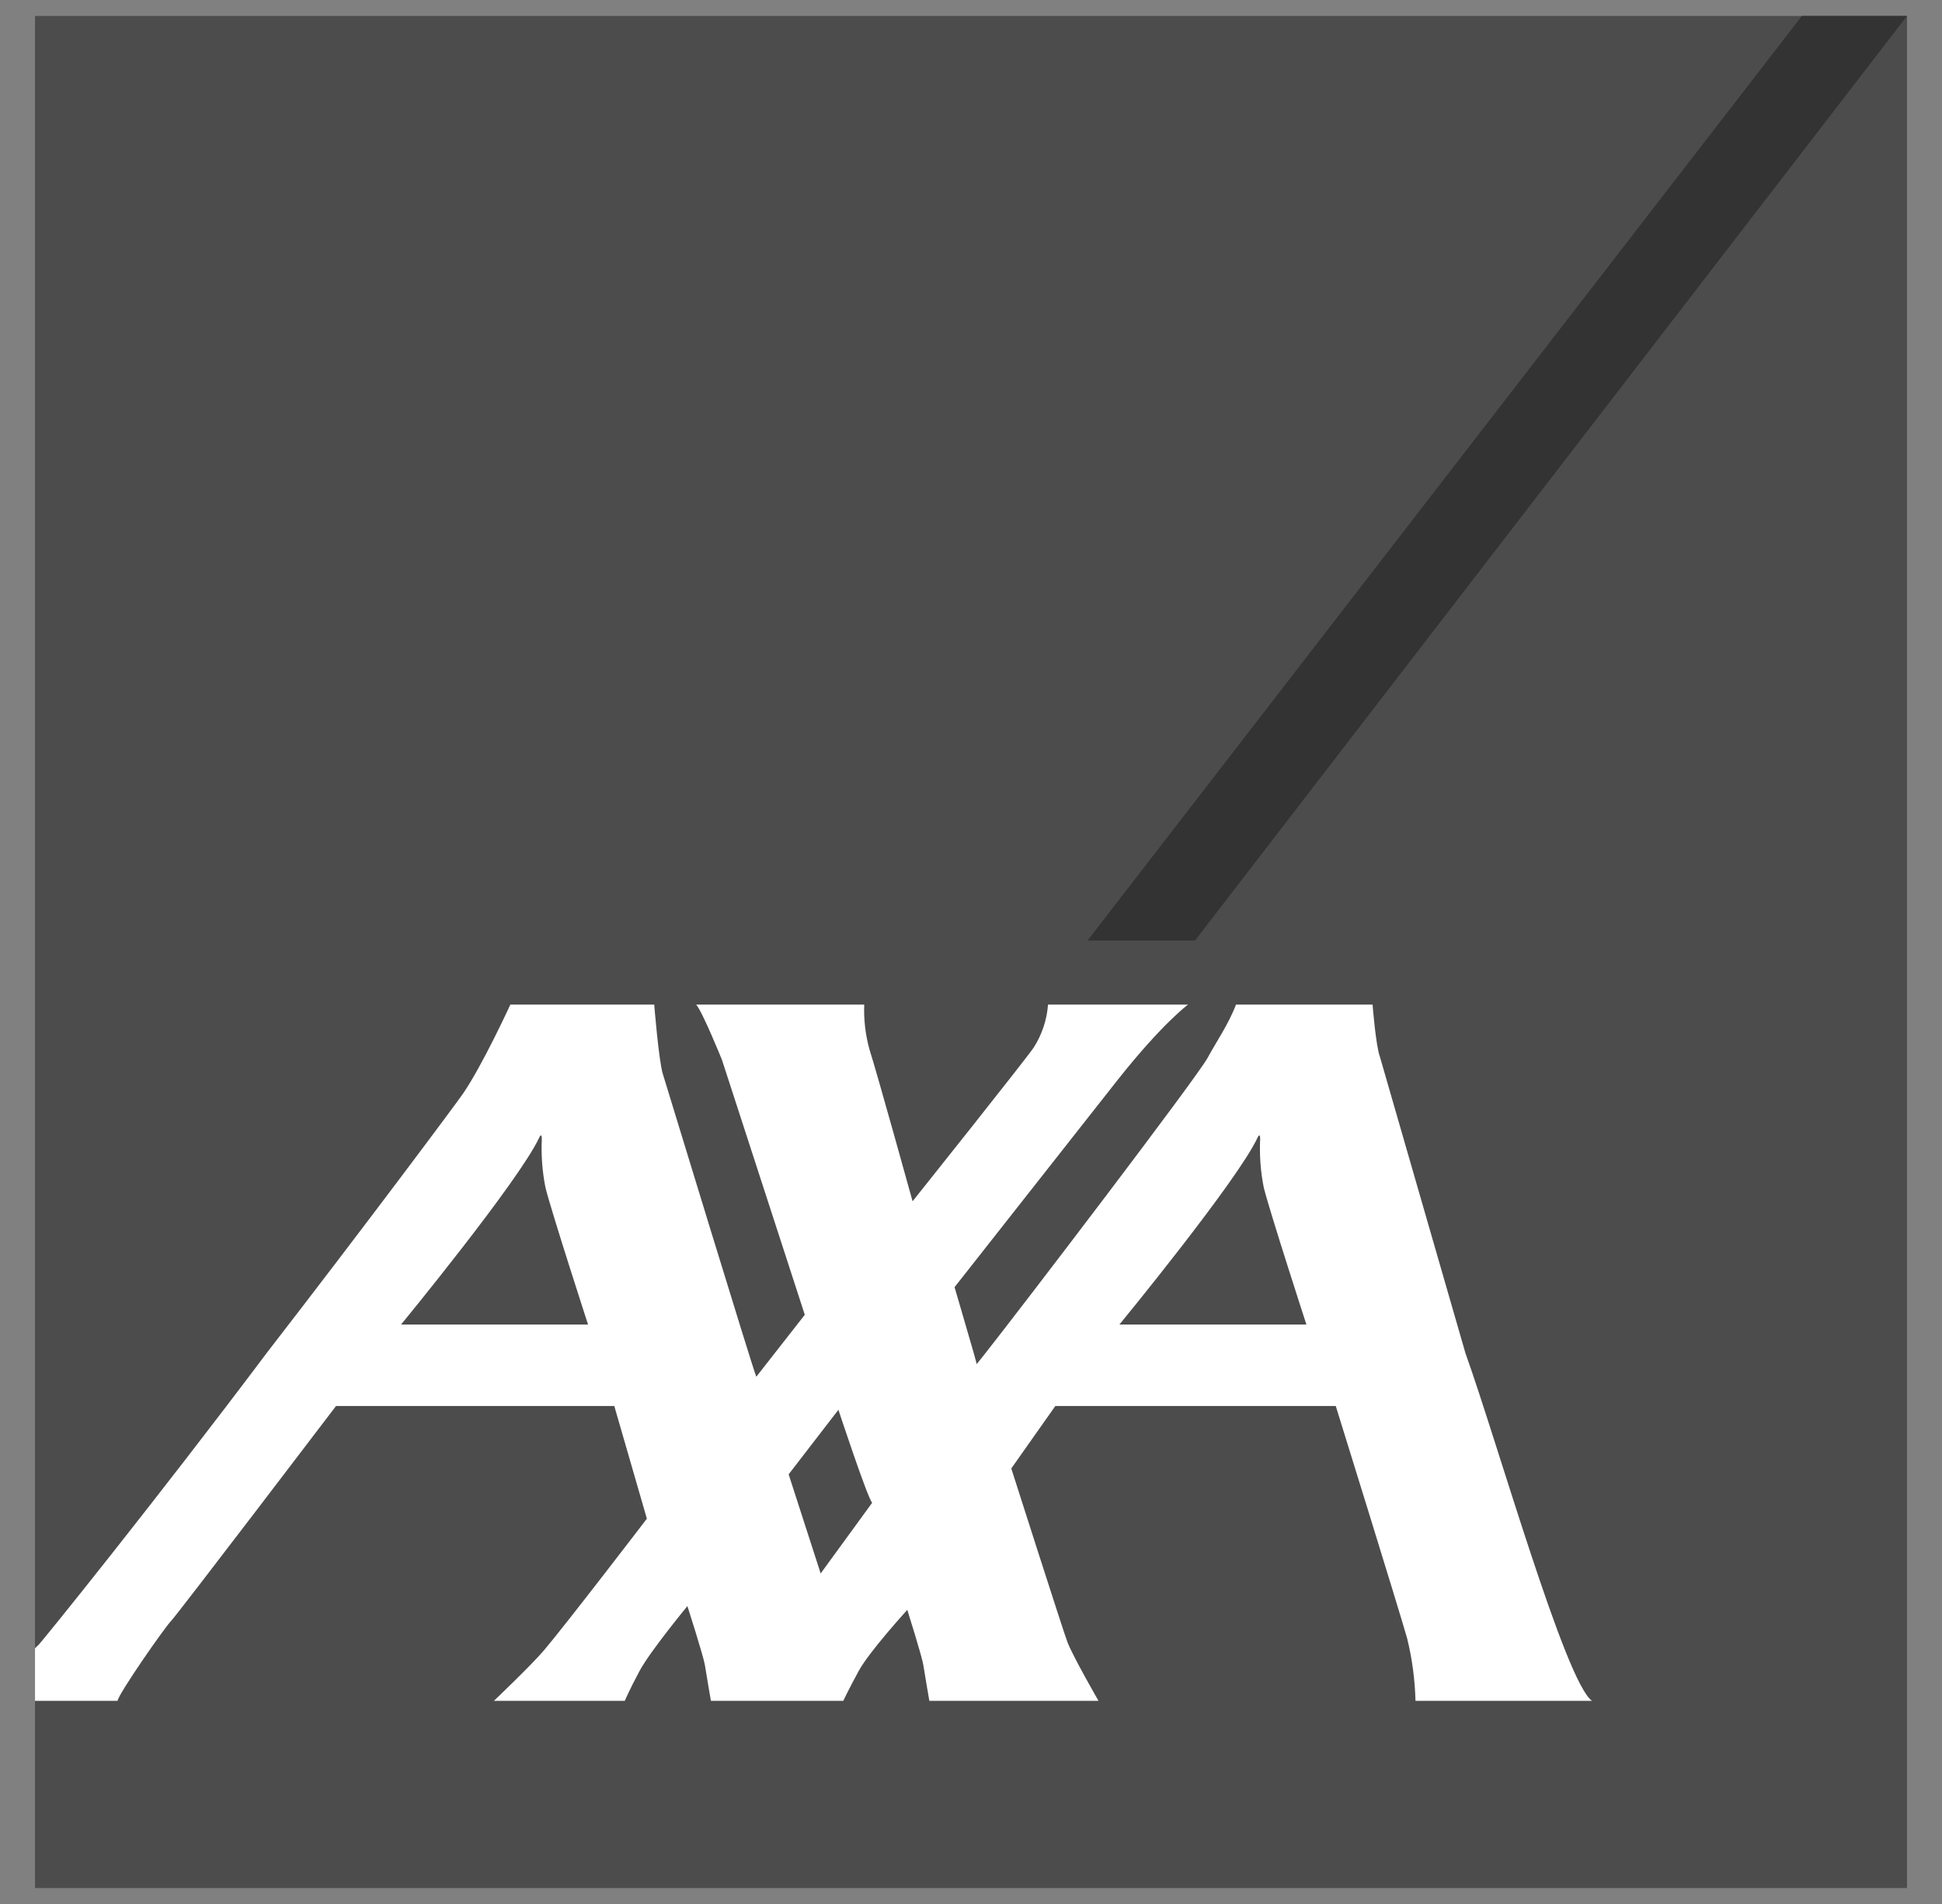
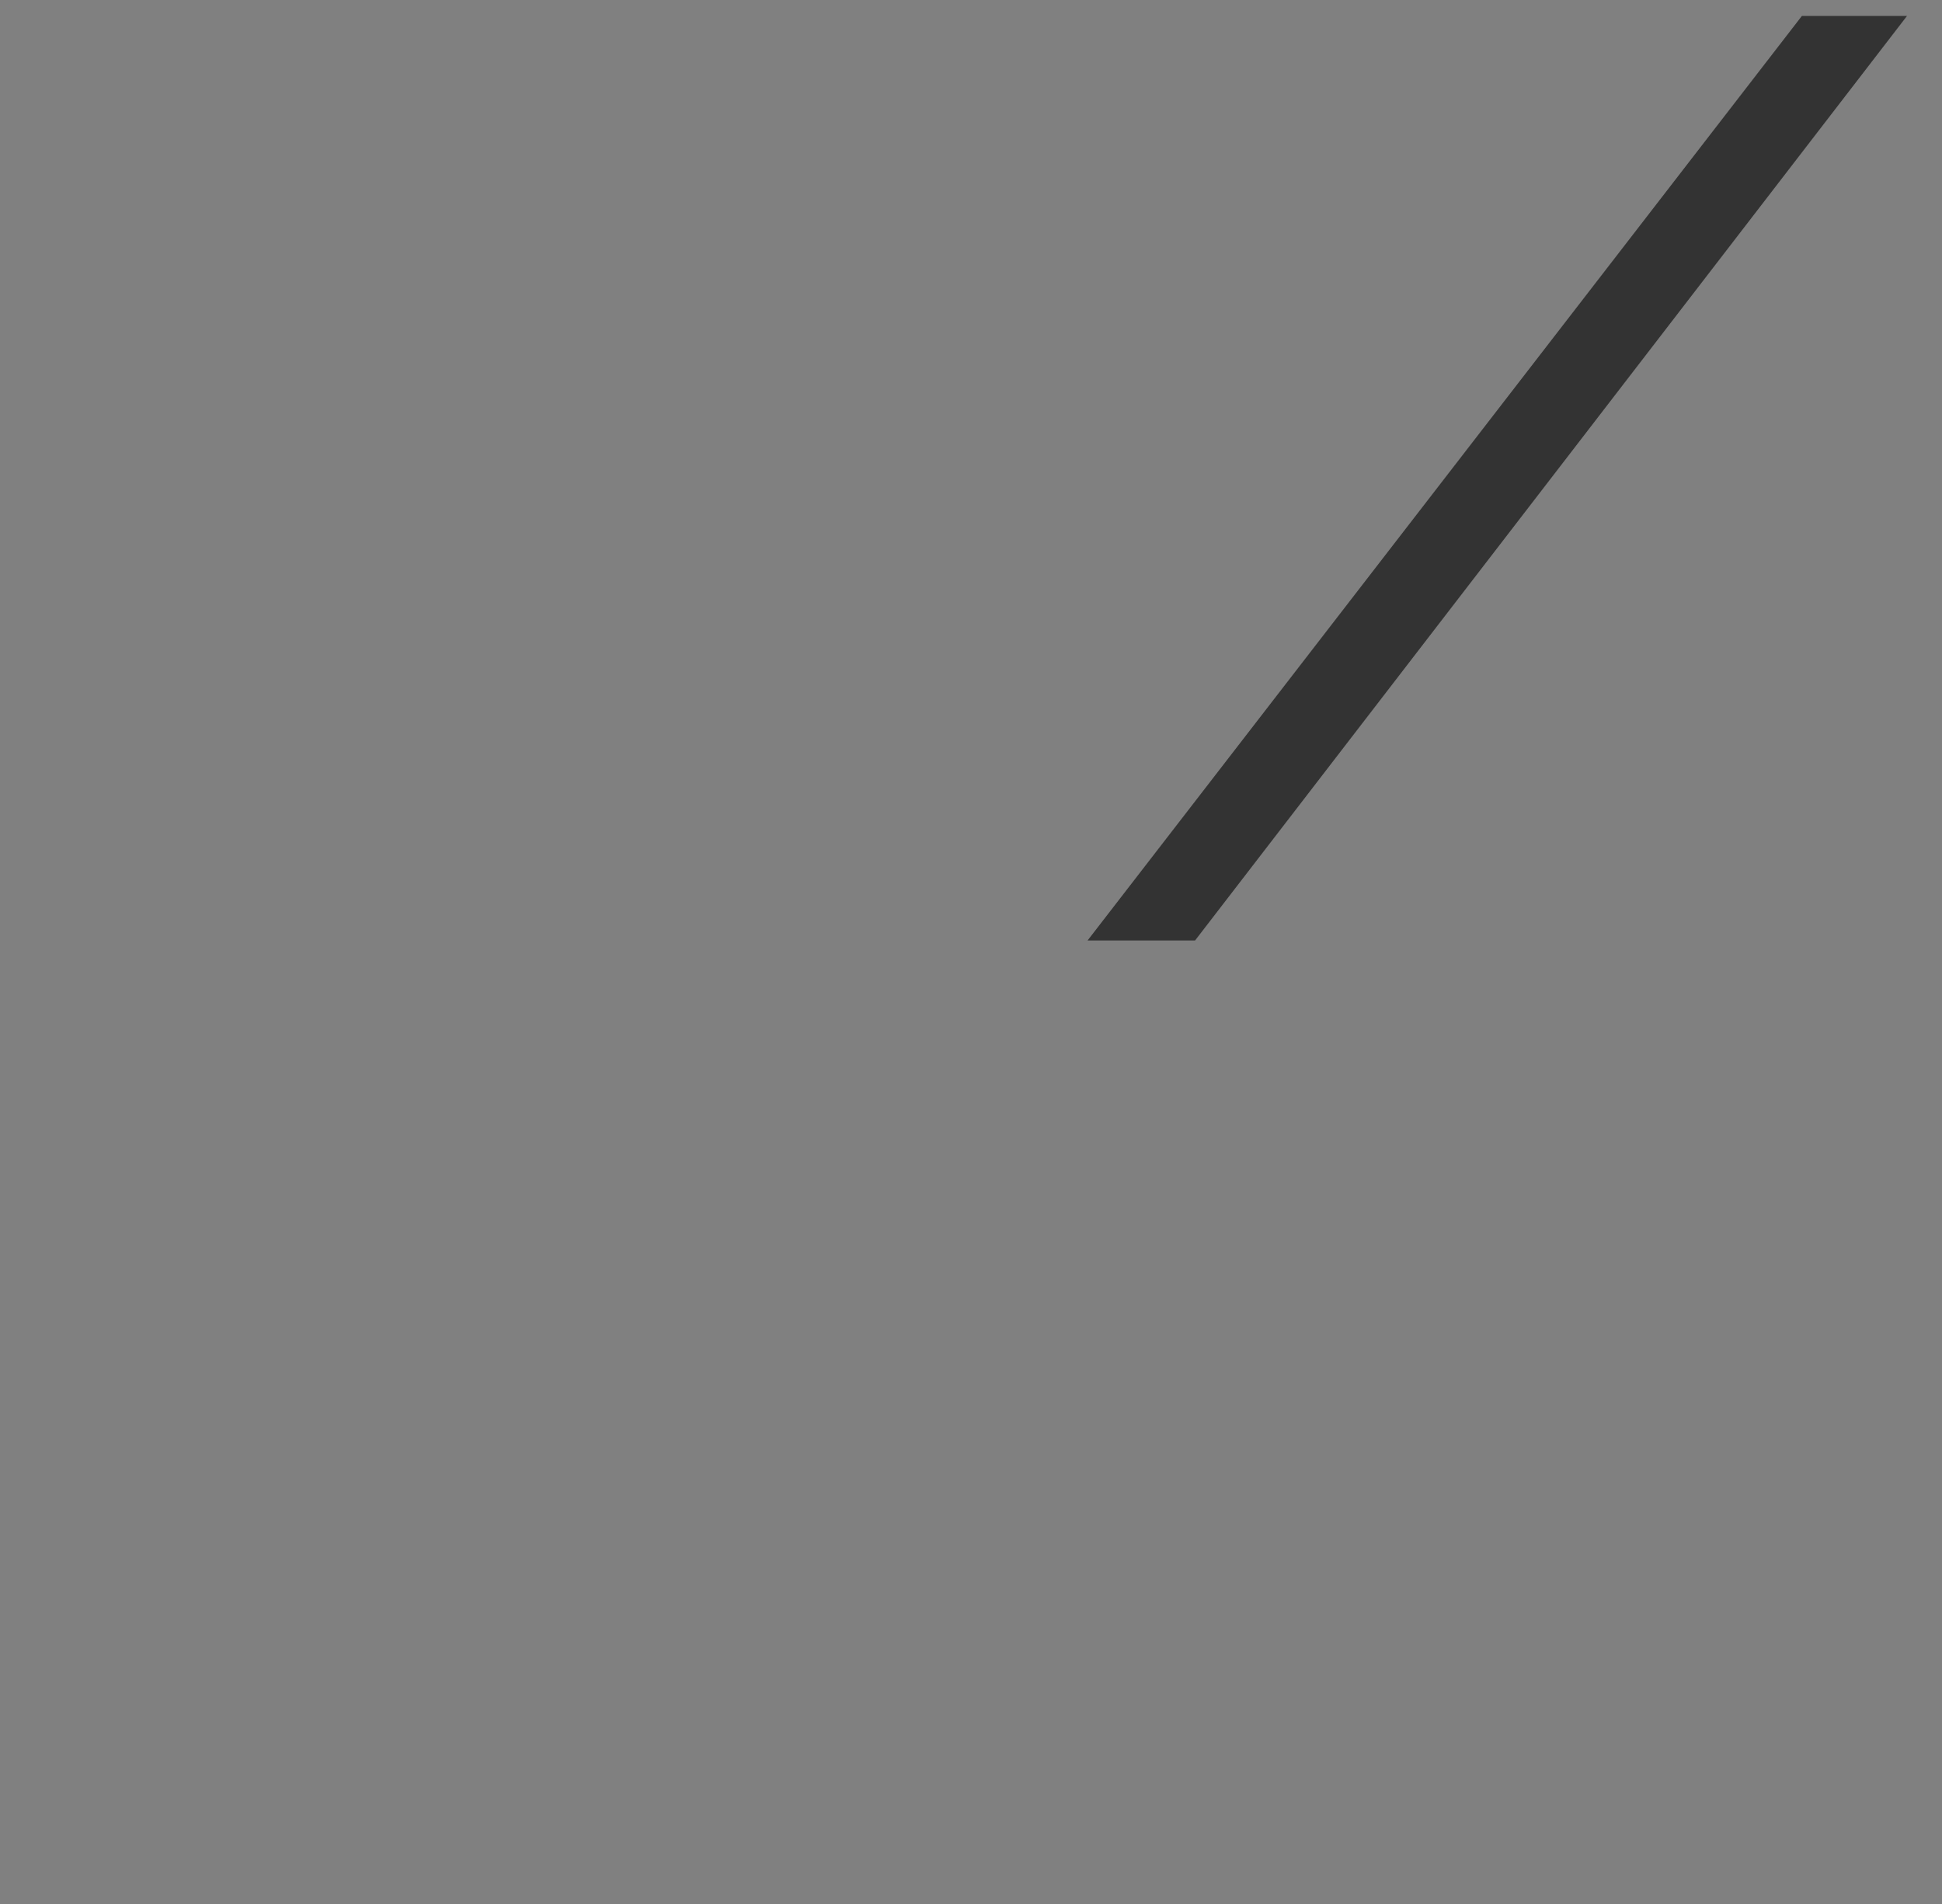
<svg xmlns="http://www.w3.org/2000/svg" width="51" height="50" viewBox="0 0 51 50" fill="none">
  <rect x="0" y="0" width="51" height="50" fill="#808080" stroke="none" />
-   <path d="M50.081 0.419H0.919V49.581H50.081V0.419Z" fill="#4C4C4C" />
+   <path d="M50.081 0.419H0.919V49.581V0.419Z" fill="#4C4C4C" />
  <path d="M28.561 24.698H31.384L50.081 0.419H47.32L28.561 24.698Z" fill="#333333" />
-   <path d="M38.484 35.532C39.341 37.929 41.106 44.168 41.808 44.665H37.173C37.159 44.114 37.086 43.565 36.955 43.029C36.755 42.316 35.079 36.922 35.079 36.922H27.715L26.558 38.563C26.558 38.563 27.948 42.916 28.035 43.129C28.185 43.514 28.848 44.665 28.848 44.665H24.406C24.406 44.665 24.291 44 24.248 43.724C24.213 43.5 23.827 42.276 23.827 42.276C23.827 42.276 22.82 43.379 22.546 43.89C22.268 44.401 22.146 44.665 22.146 44.665H18.67C18.67 44.665 18.554 44 18.511 43.724C18.477 43.5 18.052 42.177 18.052 42.177C18.052 42.177 17.079 43.358 16.802 43.869C16.527 44.381 16.408 44.665 16.408 44.665H12.971C12.971 44.665 13.943 43.74 14.282 43.343C14.854 42.67 16.988 39.882 16.988 39.882L16.132 36.922H8.825C8.825 36.922 4.659 42.397 4.494 42.566C4.328 42.733 3.114 44.475 3.087 44.665H0.919V43.287C0.946 43.257 0.974 43.23 1.004 43.204C1.071 43.154 4.163 39.316 7.003 35.532C9.556 32.232 11.951 29.022 12.161 28.717C12.67 27.977 13.403 26.381 13.403 26.381H17.181C17.181 26.381 17.298 27.85 17.408 28.206C17.506 28.521 19.808 36.073 19.862 36.154L21.135 34.527L18.959 27.83C18.959 27.83 18.449 26.57 18.283 26.381H22.696C22.681 26.786 22.729 27.191 22.84 27.581C23.02 28.133 23.966 31.547 23.966 31.547C23.966 31.547 26.975 27.774 27.151 27.503C27.365 27.165 27.493 26.78 27.523 26.381H31.2C31.2 26.381 30.527 26.873 29.347 28.365C28.951 28.867 25.068 33.802 25.068 33.802C25.068 33.802 25.407 34.957 25.572 35.532C25.617 35.697 25.648 35.809 25.648 35.821C25.648 35.826 25.734 35.721 25.881 35.532C26.883 34.263 31.44 28.287 31.716 27.776C31.939 27.363 32.266 26.893 32.459 26.381H36.046C36.046 26.381 36.129 27.452 36.238 27.749L38.484 35.532ZM33.025 29.876C32.498 31.009 29.398 34.783 29.398 34.783H34.308C34.308 34.783 33.356 31.852 33.19 31.192C33.105 30.77 33.073 30.338 33.094 29.908C33.094 29.848 33.083 29.751 33.025 29.876ZM14.16 29.876C13.633 31.009 10.533 34.783 10.533 34.783H15.443C15.443 34.783 14.492 31.852 14.326 31.192C14.241 30.77 14.209 30.338 14.229 29.908C14.229 29.848 14.218 29.751 14.16 29.876ZM21.552 41.32L22.904 39.464C22.779 39.33 22.018 37.022 22.018 37.022L20.711 38.717L21.552 41.32Z" fill="white" />
</svg>